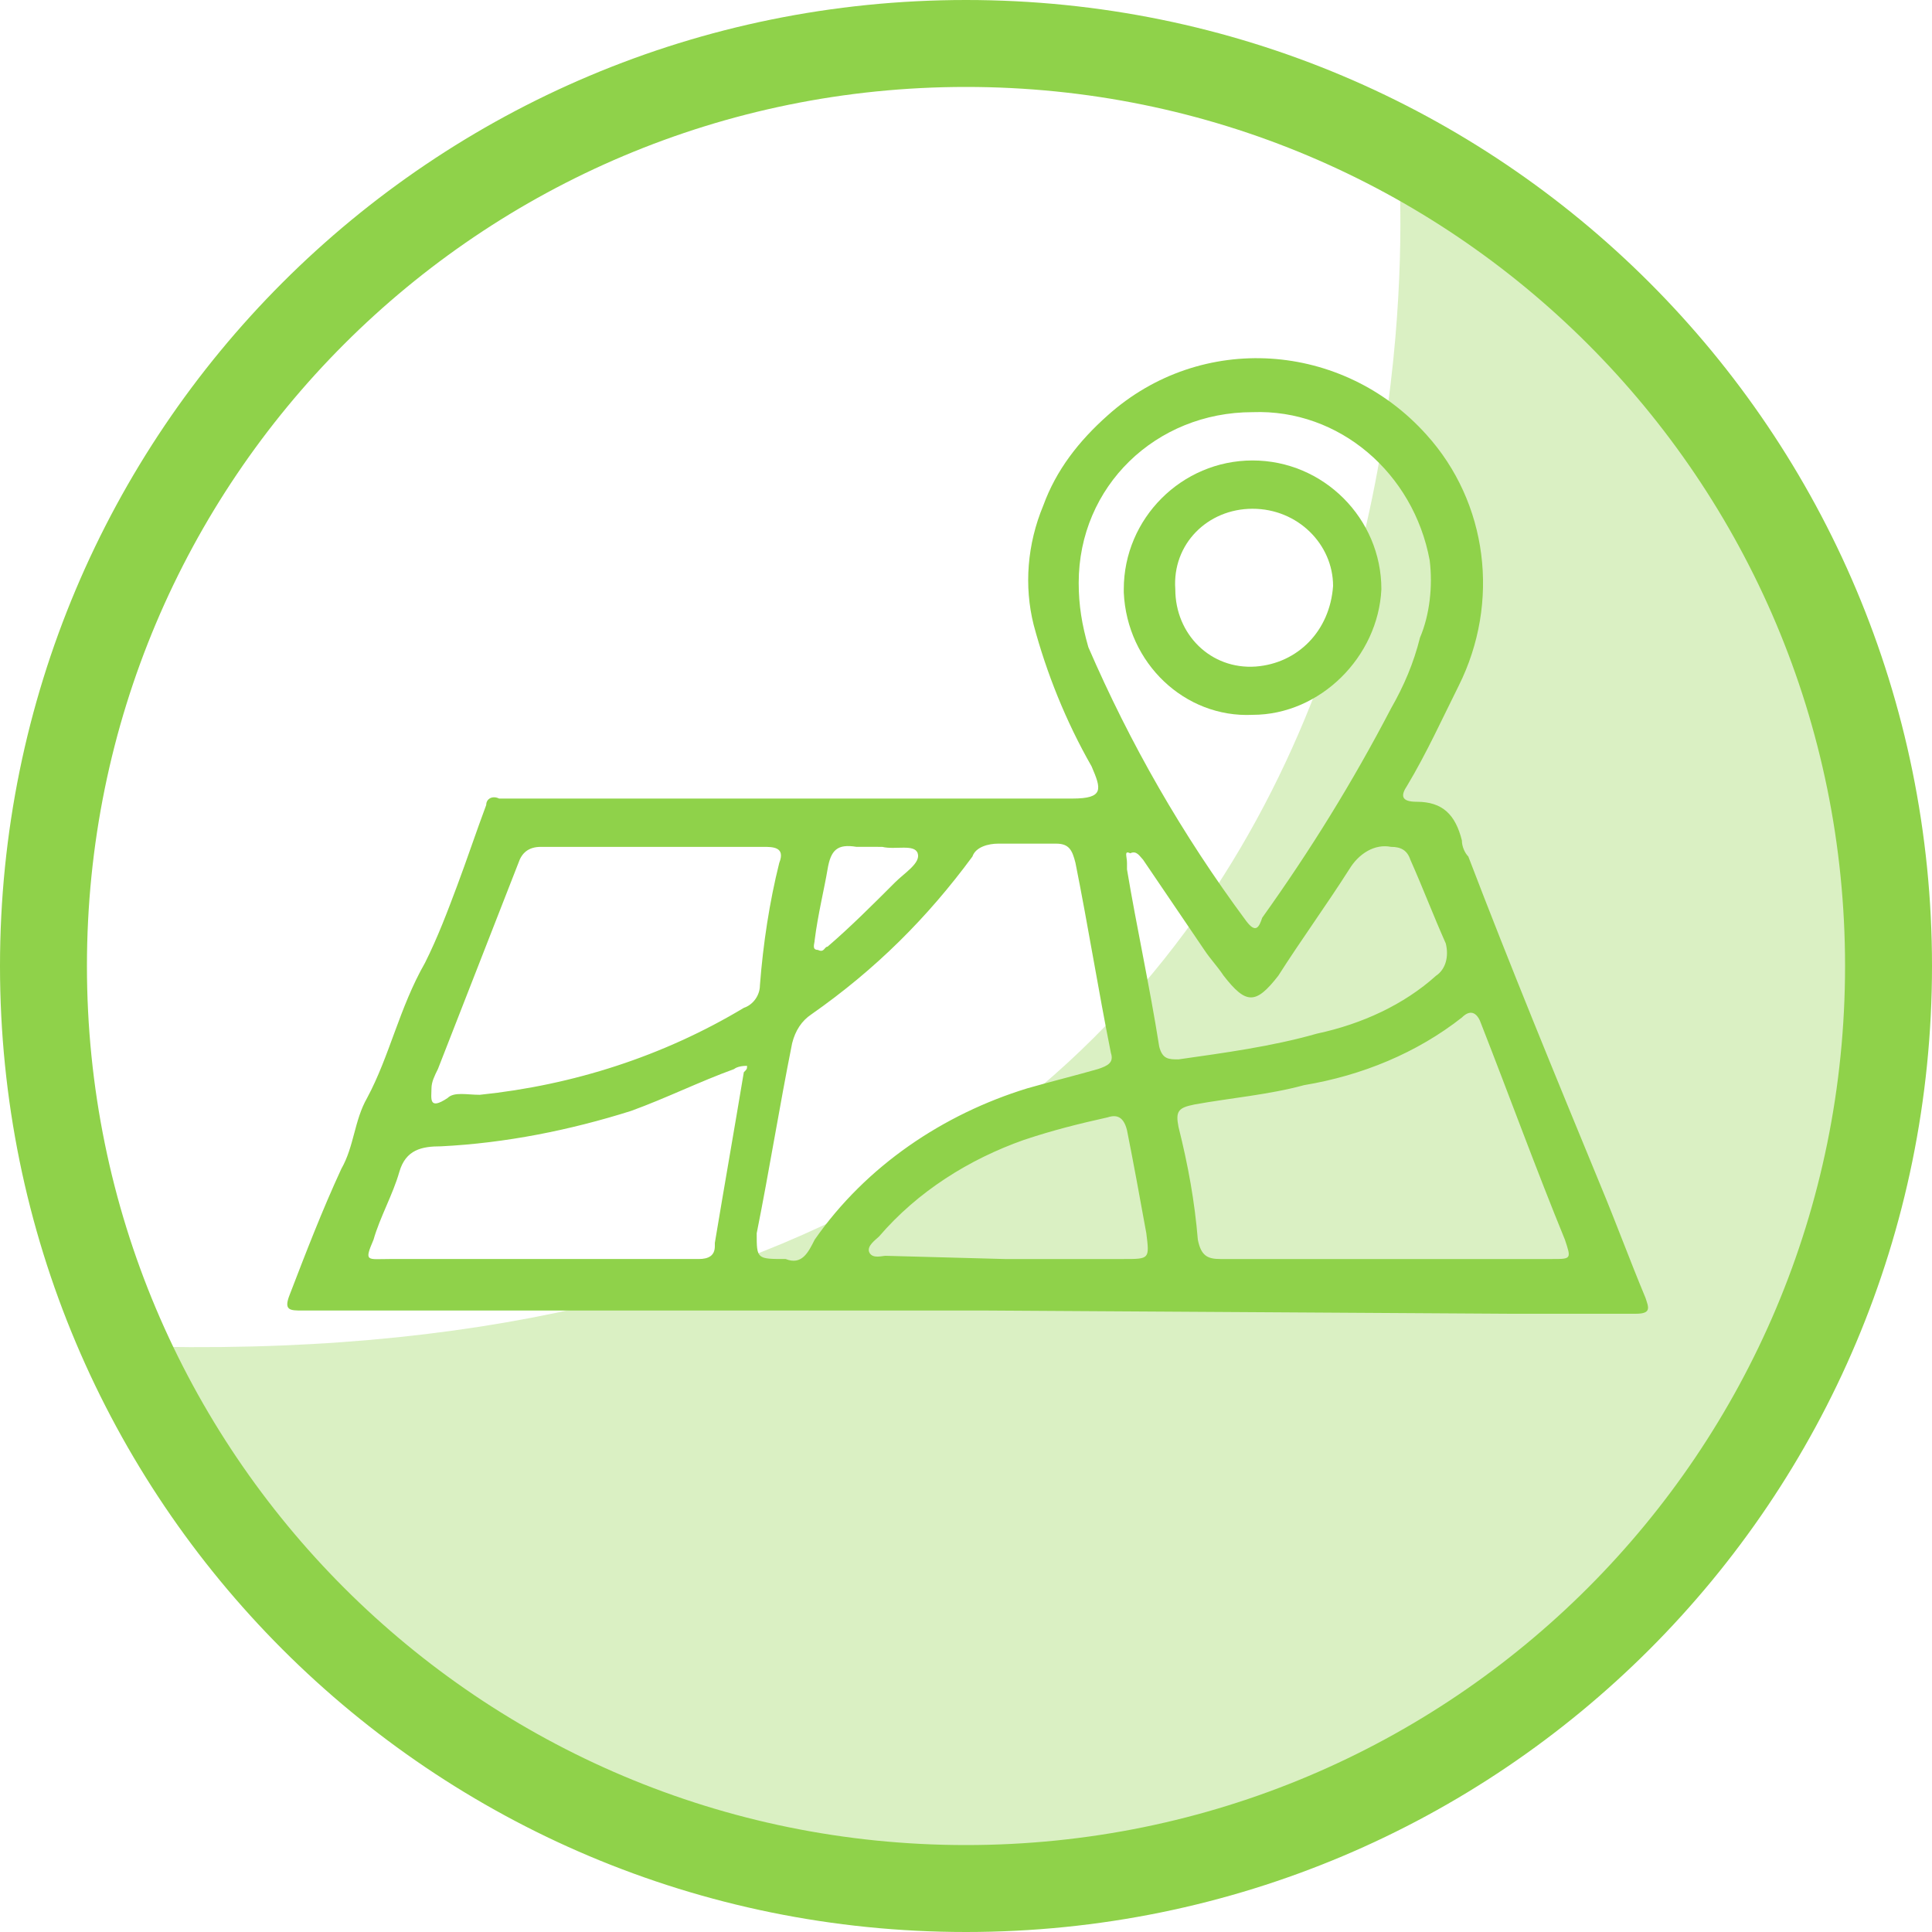
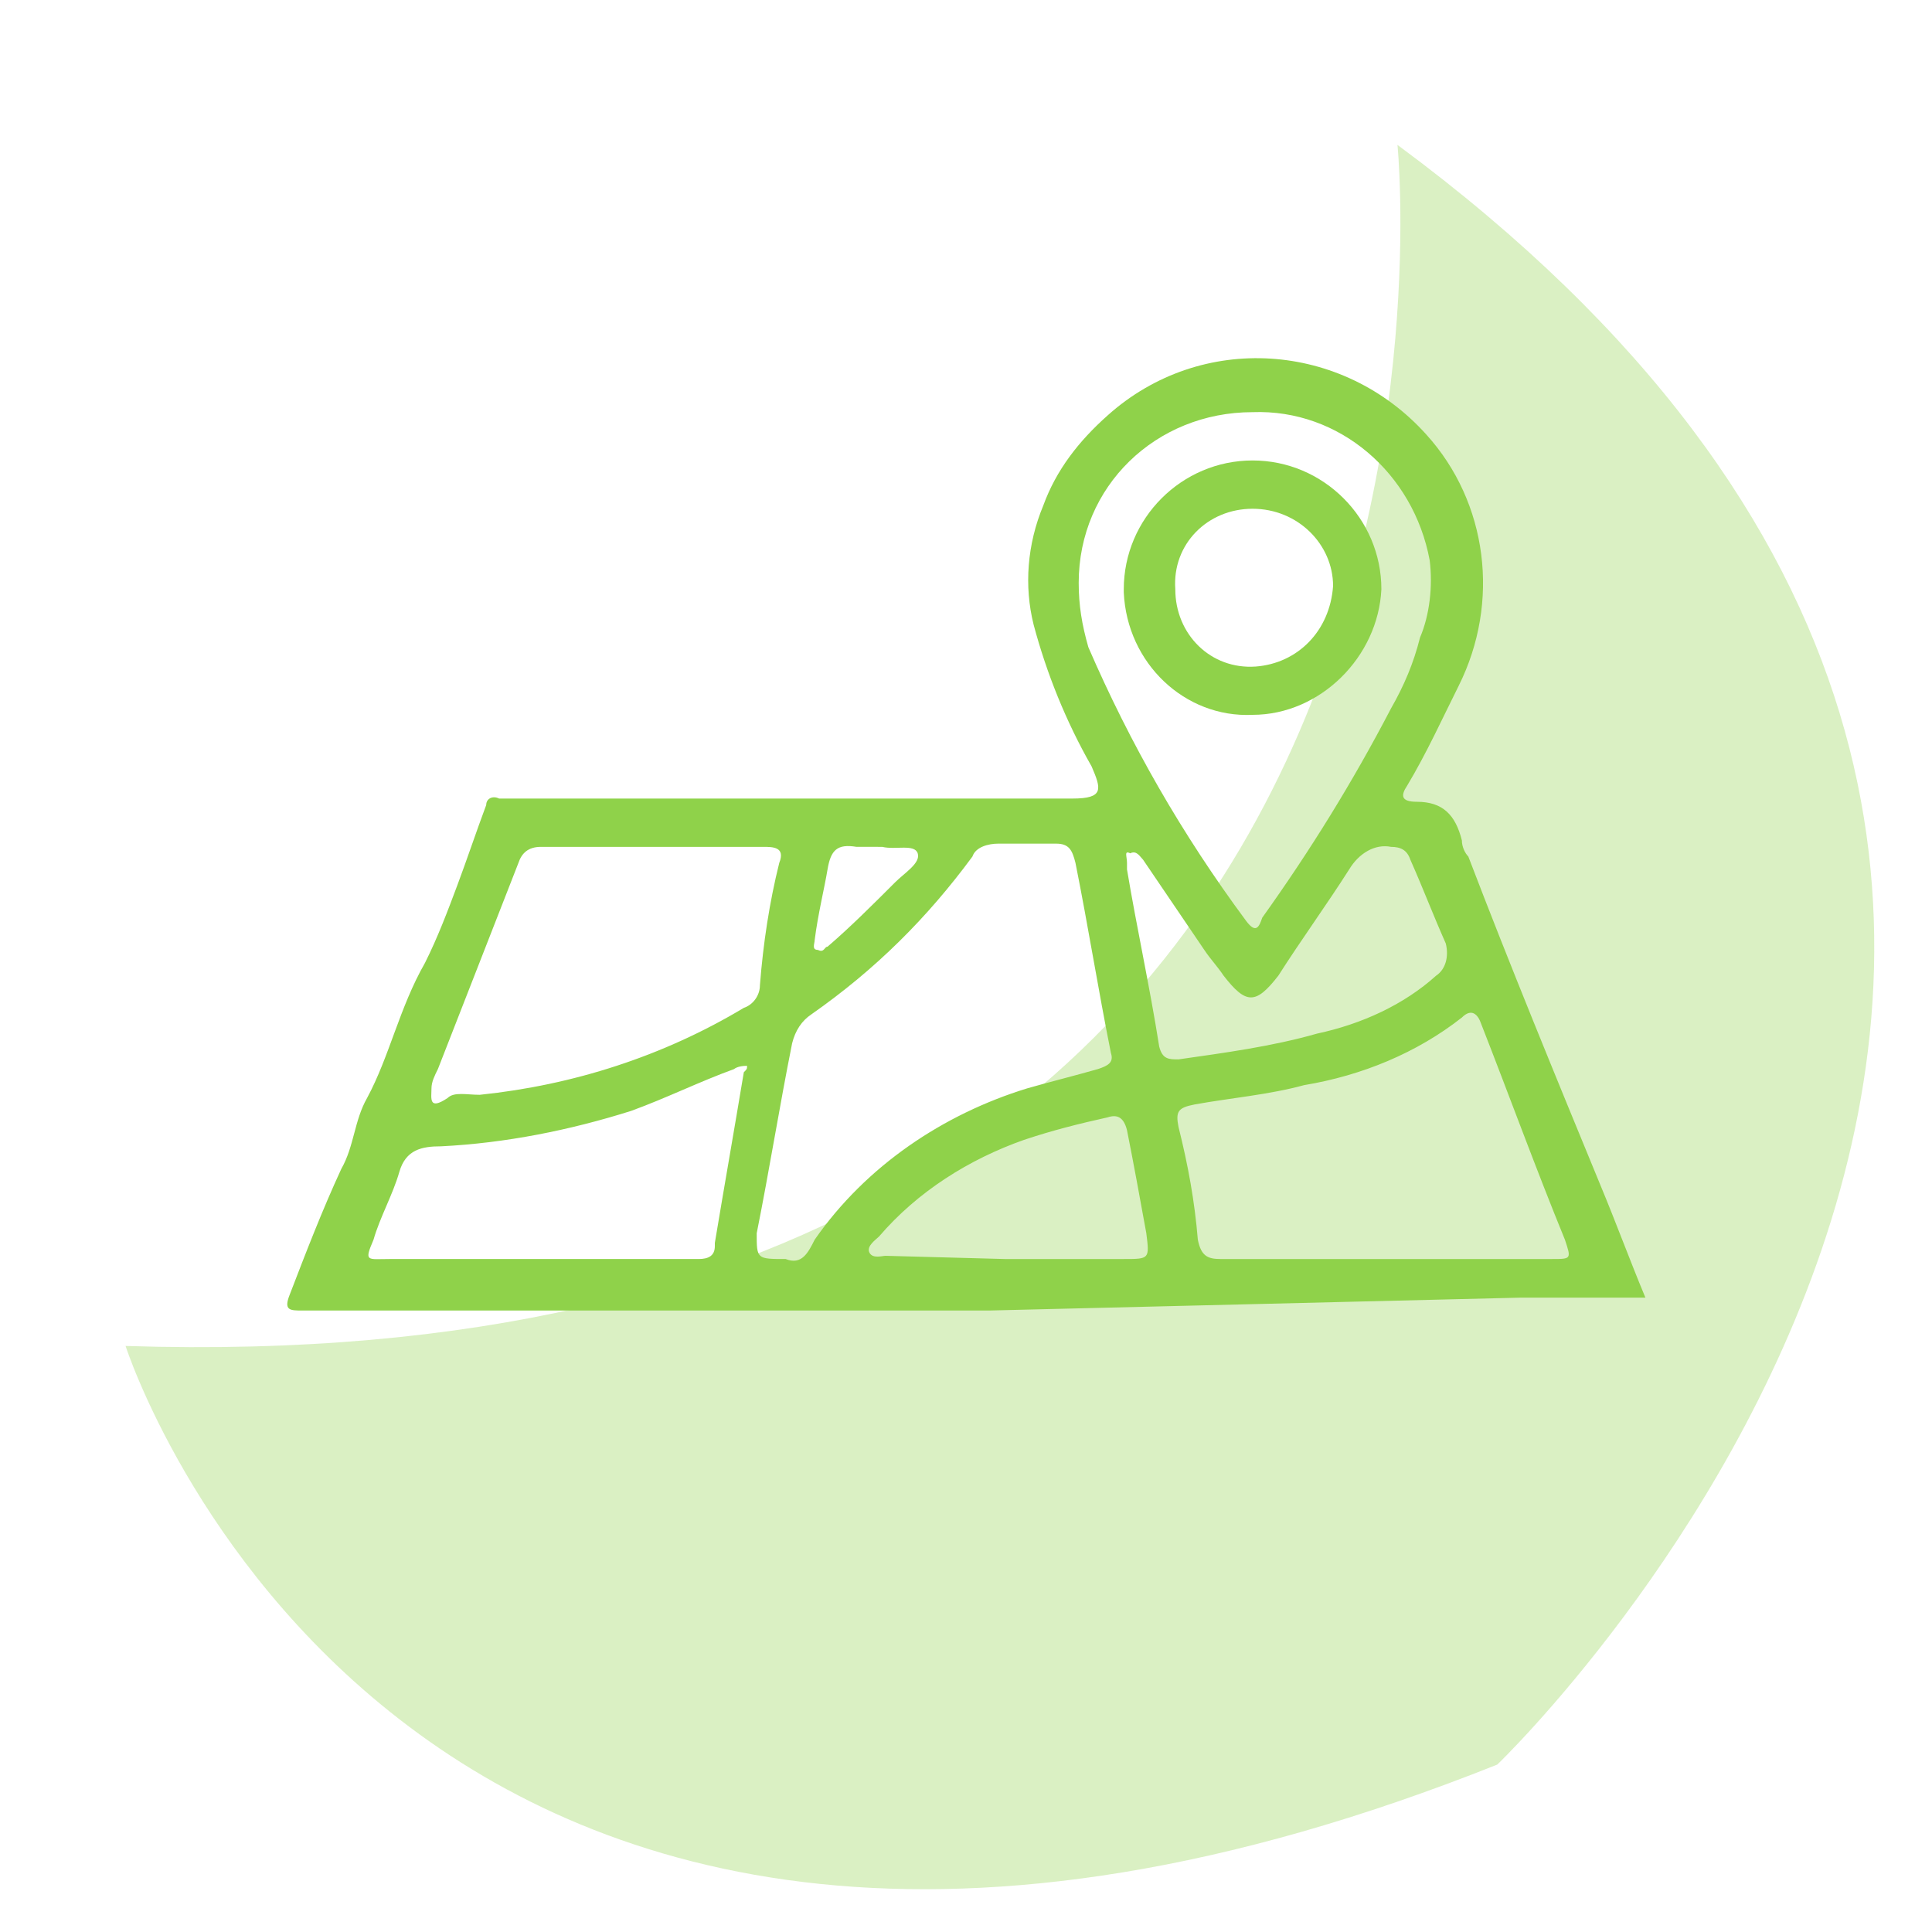
<svg xmlns="http://www.w3.org/2000/svg" version="1.1" id="Capa_1" x="0px" y="0px" width="60px" height="60px" viewBox="0 0 60 60" style="enable-background:new 0 0 60 60;" xml:space="preserve">
  <style type="text/css">
	.st0{opacity:0.33;fill:#8FD24A;enable-background:new    ;}
	.st1{fill:#8FD24A;}
</style>
  <path class="st0" d="M43.4,4.5c0,0,3.9,38.7-39.5,37.3c0,0,8.5,26.6,42.6,13C46.5,54.8,74.8,27.7,43.4,4.5z" />
-   <path class="st1" d="M30,60C13.4,60,0,46.6,0,30S13.4,0,30,0s30,13.4,30,30S46.6,60,30,60z M30,2.7C14.9,2.7,2.7,14.9,2.7,30  S14.9,57.3,30,57.3S57.3,45.1,57.3,30C57.3,14.9,45.1,2.7,30,2.7z" />
-   <path class="st1" d="M30.7,40.7H11.3c-0.6,0-1.3,0-1.9,0c-0.4,0-0.6,0-0.4-0.5c0.5-1.3,1-2.6,1.6-3.9c0.4-0.7,0.4-1.5,0.8-2.2  c0.7-1.3,1-2.8,1.8-4.2c0.4-0.8,0.7-1.6,1-2.4c0.3-0.8,0.6-1.7,0.9-2.5c0-0.2,0.2-0.3,0.4-0.2h0.9c5.6,0,11.2,0,16.9,0  c1,0,0.9-0.3,0.6-1c-0.8-1.4-1.4-2.9-1.8-4.4c-0.3-1.2-0.2-2.5,0.3-3.7c0.4-1.1,1.1-2,2-2.8c2.9-2.6,7.3-2.3,9.9,0.6  c1.9,2.1,2.3,5.2,1,7.8c-0.5,1-1,2.1-1.6,3.1c-0.2,0.3-0.2,0.5,0.3,0.5c0.8,0,1.2,0.4,1.4,1.2c0,0.2,0.1,0.4,0.2,0.5  c1.3,3.4,2.7,6.8,4.1,10.2c0.5,1.2,0.9,2.3,1.4,3.5c0.1,0.3,0.2,0.5-0.3,0.5c-1.3,0-2.6,0-3.9,0L30.7,40.7z M22.8,33.2  c-1.1,0.4-2.1,0.9-3.2,1.3c-1.9,0.6-3.9,1-5.9,1.1c-0.6,0-1.1,0.1-1.3,0.8s-0.6,1.4-0.8,2.1c-0.3,0.7-0.2,0.6,0.5,0.6  c2.9,0,5.7,0,8.6,0h1c0.3,0,0.5-0.1,0.5-0.4c0,0,0,0,0-0.1c0.3-1.8,0.6-3.5,0.9-5.3c0.1-0.1,0.1-0.1,0.1-0.2  C22.9,33.1,22.8,33.2,22.8,33.2z M24.4,39.1c0.5,0.2,0.7-0.2,0.9-0.6c1.6-2.3,4-3.9,6.6-4.7c0.7-0.2,1.5-0.4,2.2-0.6  c0.3-0.1,0.5-0.2,0.4-0.5c-0.4-2-0.7-3.9-1.1-5.9c-0.1-0.4-0.2-0.6-0.6-0.6c-0.6,0-1.2,0-1.8,0c-0.3,0-0.7,0.1-0.8,0.4  c-1.4,1.9-3,3.5-5,4.9c-0.3,0.2-0.5,0.5-0.6,0.9c-0.4,2-0.7,3.9-1.1,5.9C23.5,39.1,23.5,39.1,24.4,39.1z M38.9,12.8  c-3,0-5.4,2.3-5.4,5.3c0,0.7,0.1,1.3,0.3,2c1.3,3,2.9,5.8,4.9,8.5c0.3,0.4,0.4,0.2,0.5-0.1c1.5-2.1,2.8-4.2,4-6.5  c0.4-0.7,0.7-1.4,0.9-2.2c0.3-0.7,0.4-1.6,0.3-2.4C43.9,14.7,41.6,12.7,38.9,12.8z M43.1,39.1L43.1,39.1c1.7,0,3.4,0,5.1,0  c0.6,0,0.6,0,0.4-0.6c-0.9-2.2-1.7-4.4-2.6-6.7c-0.1-0.3-0.3-0.5-0.6-0.2c-1.4,1.1-3.1,1.8-4.9,2.1c-1.1,0.3-2.3,0.4-3.4,0.6  c-0.5,0.1-0.6,0.2-0.5,0.7c0.3,1.2,0.5,2.3,0.6,3.5c0.1,0.5,0.3,0.6,0.7,0.6C39.6,39.1,41.3,39.1,43.1,39.1z M24.2,26.8  c0.2-0.5-0.2-0.5-0.5-0.5c-2.3,0-4.6,0-6.9,0c-0.4,0-0.6,0.2-0.7,0.5l-2.5,6.4c-0.1,0.2-0.2,0.4-0.2,0.6c0,0.3-0.1,0.7,0.5,0.3  c0.2-0.2,0.6-0.1,1-0.1c2.9-0.3,5.7-1.2,8.2-2.7c0.3-0.1,0.5-0.4,0.5-0.7C23.7,29.3,23.9,28,24.2,26.8z M35,26.8c0,0.1,0,0.1,0,0.2  c0.3,1.8,0.7,3.6,1,5.5c0.1,0.4,0.3,0.4,0.6,0.4c1.4-0.2,2.9-0.4,4.3-0.8c1.4-0.3,2.7-0.9,3.7-1.8c0.3-0.2,0.4-0.6,0.3-1  c-0.4-0.9-0.7-1.7-1.1-2.6c-0.1-0.3-0.3-0.4-0.6-0.4c-0.5-0.1-1,0.2-1.3,0.7c-0.7,1.1-1.5,2.2-2.2,3.3c-0.7,0.9-1,0.9-1.7,0  c-0.2-0.3-0.4-0.5-0.6-0.8l-1.9-2.8c-0.1-0.1-0.2-0.3-0.4-0.2C34.9,26.4,35,26.6,35,26.8z M31.2,39.1c1.2,0,2.5,0,3.7,0  c0.8,0,0.8,0,0.7-0.8c-0.2-1.1-0.4-2.2-0.6-3.2c-0.1-0.4-0.3-0.5-0.6-0.4c-0.9,0.2-1.7,0.4-2.6,0.7c-1.7,0.6-3.3,1.6-4.5,3  c-0.1,0.1-0.4,0.3-0.3,0.5c0.1,0.2,0.4,0.1,0.5,0.1L31.2,39.1z M27.2,26.3L27.2,26.3c-0.2,0-0.4,0-0.6,0c-0.6-0.1-0.8,0.1-0.9,0.7  s-0.3,1.4-0.4,2.2c0,0.1-0.1,0.3,0.1,0.3c0.2,0.1,0.2-0.1,0.3-0.1c0.7-0.6,1.4-1.3,2.1-2c0.3-0.3,0.8-0.6,0.7-0.9  c-0.1-0.3-0.7-0.1-1.1-0.2L27.2,26.3z" />
+   <path class="st1" d="M30.7,40.7H11.3c-0.6,0-1.3,0-1.9,0c-0.4,0-0.6,0-0.4-0.5c0.5-1.3,1-2.6,1.6-3.9c0.4-0.7,0.4-1.5,0.8-2.2  c0.7-1.3,1-2.8,1.8-4.2c0.4-0.8,0.7-1.6,1-2.4c0.3-0.8,0.6-1.7,0.9-2.5c0-0.2,0.2-0.3,0.4-0.2h0.9c5.6,0,11.2,0,16.9,0  c1,0,0.9-0.3,0.6-1c-0.8-1.4-1.4-2.9-1.8-4.4c-0.3-1.2-0.2-2.5,0.3-3.7c0.4-1.1,1.1-2,2-2.8c2.9-2.6,7.3-2.3,9.9,0.6  c1.9,2.1,2.3,5.2,1,7.8c-0.5,1-1,2.1-1.6,3.1c-0.2,0.3-0.2,0.5,0.3,0.5c0.8,0,1.2,0.4,1.4,1.2c0,0.2,0.1,0.4,0.2,0.5  c1.3,3.4,2.7,6.8,4.1,10.2c0.5,1.2,0.9,2.3,1.4,3.5c-1.3,0-2.6,0-3.9,0L30.7,40.7z M22.8,33.2  c-1.1,0.4-2.1,0.9-3.2,1.3c-1.9,0.6-3.9,1-5.9,1.1c-0.6,0-1.1,0.1-1.3,0.8s-0.6,1.4-0.8,2.1c-0.3,0.7-0.2,0.6,0.5,0.6  c2.9,0,5.7,0,8.6,0h1c0.3,0,0.5-0.1,0.5-0.4c0,0,0,0,0-0.1c0.3-1.8,0.6-3.5,0.9-5.3c0.1-0.1,0.1-0.1,0.1-0.2  C22.9,33.1,22.8,33.2,22.8,33.2z M24.4,39.1c0.5,0.2,0.7-0.2,0.9-0.6c1.6-2.3,4-3.9,6.6-4.7c0.7-0.2,1.5-0.4,2.2-0.6  c0.3-0.1,0.5-0.2,0.4-0.5c-0.4-2-0.7-3.9-1.1-5.9c-0.1-0.4-0.2-0.6-0.6-0.6c-0.6,0-1.2,0-1.8,0c-0.3,0-0.7,0.1-0.8,0.4  c-1.4,1.9-3,3.5-5,4.9c-0.3,0.2-0.5,0.5-0.6,0.9c-0.4,2-0.7,3.9-1.1,5.9C23.5,39.1,23.5,39.1,24.4,39.1z M38.9,12.8  c-3,0-5.4,2.3-5.4,5.3c0,0.7,0.1,1.3,0.3,2c1.3,3,2.9,5.8,4.9,8.5c0.3,0.4,0.4,0.2,0.5-0.1c1.5-2.1,2.8-4.2,4-6.5  c0.4-0.7,0.7-1.4,0.9-2.2c0.3-0.7,0.4-1.6,0.3-2.4C43.9,14.7,41.6,12.7,38.9,12.8z M43.1,39.1L43.1,39.1c1.7,0,3.4,0,5.1,0  c0.6,0,0.6,0,0.4-0.6c-0.9-2.2-1.7-4.4-2.6-6.7c-0.1-0.3-0.3-0.5-0.6-0.2c-1.4,1.1-3.1,1.8-4.9,2.1c-1.1,0.3-2.3,0.4-3.4,0.6  c-0.5,0.1-0.6,0.2-0.5,0.7c0.3,1.2,0.5,2.3,0.6,3.5c0.1,0.5,0.3,0.6,0.7,0.6C39.6,39.1,41.3,39.1,43.1,39.1z M24.2,26.8  c0.2-0.5-0.2-0.5-0.5-0.5c-2.3,0-4.6,0-6.9,0c-0.4,0-0.6,0.2-0.7,0.5l-2.5,6.4c-0.1,0.2-0.2,0.4-0.2,0.6c0,0.3-0.1,0.7,0.5,0.3  c0.2-0.2,0.6-0.1,1-0.1c2.9-0.3,5.7-1.2,8.2-2.7c0.3-0.1,0.5-0.4,0.5-0.7C23.7,29.3,23.9,28,24.2,26.8z M35,26.8c0,0.1,0,0.1,0,0.2  c0.3,1.8,0.7,3.6,1,5.5c0.1,0.4,0.3,0.4,0.6,0.4c1.4-0.2,2.9-0.4,4.3-0.8c1.4-0.3,2.7-0.9,3.7-1.8c0.3-0.2,0.4-0.6,0.3-1  c-0.4-0.9-0.7-1.7-1.1-2.6c-0.1-0.3-0.3-0.4-0.6-0.4c-0.5-0.1-1,0.2-1.3,0.7c-0.7,1.1-1.5,2.2-2.2,3.3c-0.7,0.9-1,0.9-1.7,0  c-0.2-0.3-0.4-0.5-0.6-0.8l-1.9-2.8c-0.1-0.1-0.2-0.3-0.4-0.2C34.9,26.4,35,26.6,35,26.8z M31.2,39.1c1.2,0,2.5,0,3.7,0  c0.8,0,0.8,0,0.7-0.8c-0.2-1.1-0.4-2.2-0.6-3.2c-0.1-0.4-0.3-0.5-0.6-0.4c-0.9,0.2-1.7,0.4-2.6,0.7c-1.7,0.6-3.3,1.6-4.5,3  c-0.1,0.1-0.4,0.3-0.3,0.5c0.1,0.2,0.4,0.1,0.5,0.1L31.2,39.1z M27.2,26.3L27.2,26.3c-0.2,0-0.4,0-0.6,0c-0.6-0.1-0.8,0.1-0.9,0.7  s-0.3,1.4-0.4,2.2c0,0.1-0.1,0.3,0.1,0.3c0.2,0.1,0.2-0.1,0.3-0.1c0.7-0.6,1.4-1.3,2.1-2c0.3-0.3,0.8-0.6,0.7-0.9  c-0.1-0.3-0.7-0.1-1.1-0.2L27.2,26.3z" />
  <path class="st1" d="M38.9,22.2c-2.1,0.1-3.9-1.6-4-3.8c0,0,0-0.1,0-0.1c0-2.2,1.8-4,4-4s4,1.8,4,4C42.8,20.4,41,22.2,38.9,22.2z   M38.9,15.8c-1.4,0-2.5,1.1-2.4,2.5c0,1.4,1.1,2.5,2.5,2.4l0,0c1.3-0.1,2.3-1.1,2.4-2.5C41.4,16.9,40.3,15.8,38.9,15.8z" />
</svg>